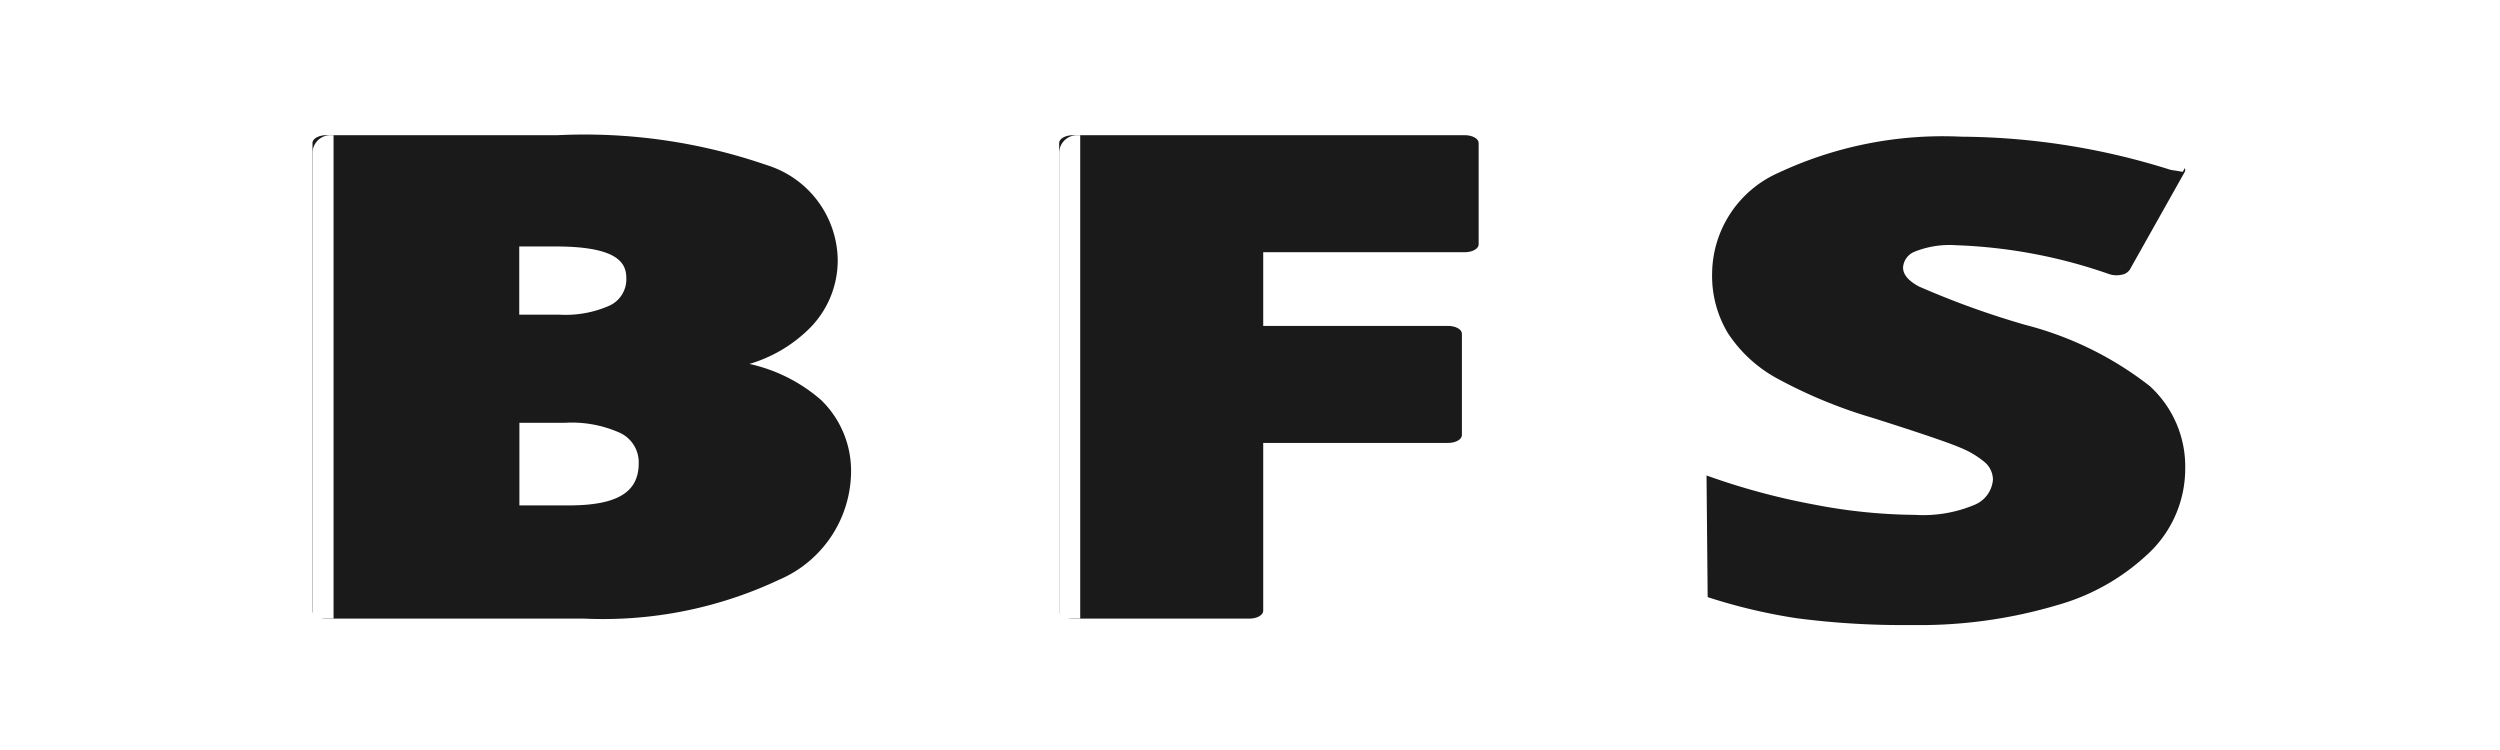
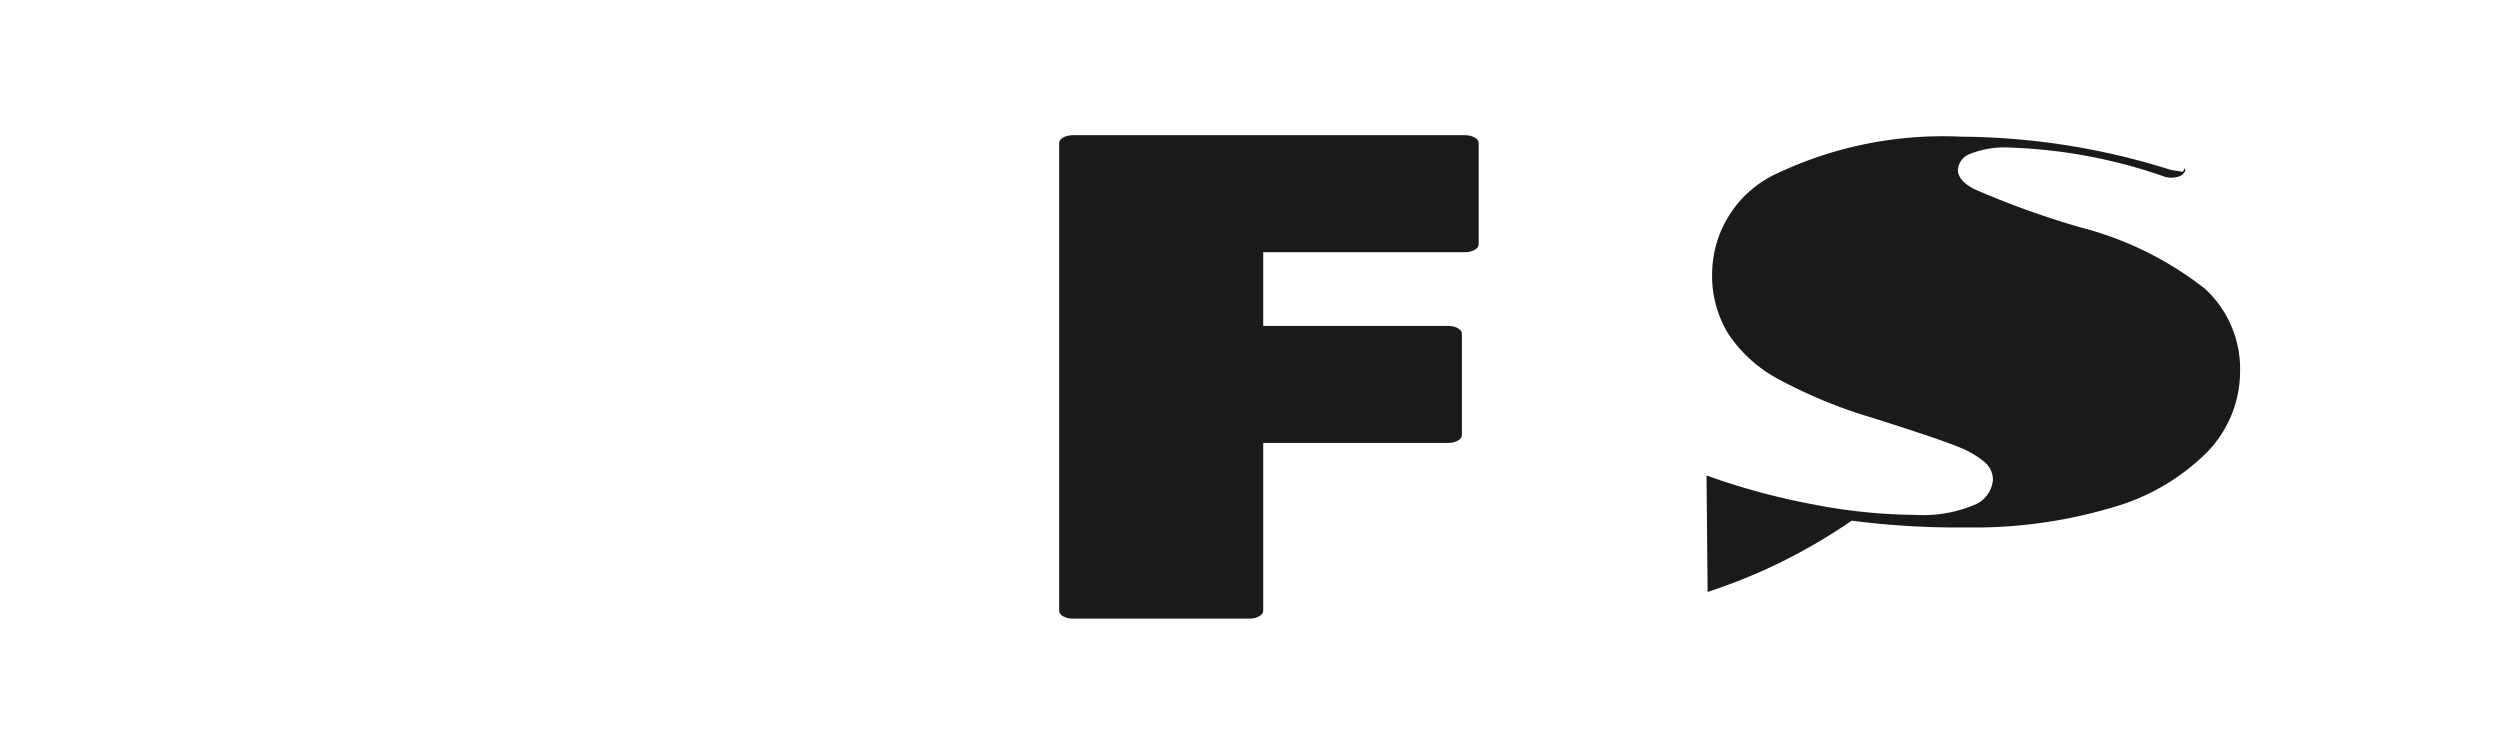
<svg xmlns="http://www.w3.org/2000/svg" width="80" height="24" viewBox="0 0 80 24">
  <rect x="0" y="0" width="80" height="24" fill="#808080" stroke="none" />
  <defs>
    <clipPath id="clip-BFS">
      <rect width="80" height="24" />
    </clipPath>
  </defs>
  <g id="BFS" clip-path="url(#clip-BFS)">
    <rect width="80" height="24" fill="#fff" />
    <g id="Group_11" data-name="Group 11" transform="translate(173.275 -30.593)">
-       <path id="Path_47" data-name="Path 47" d="M-118.883,49.616c-.134-.045-.216-.126-.216-.214V45.8c0-.091.088-.175.231-.219a.739.739,0,0,1,.212-.03.713.713,0,0,1,.239.039,21.267,21.267,0,0,0,3.313.9,17.039,17.039,0,0,0,3.111.32,3.632,3.632,0,0,0,1.572-.246.7.7,0,0,0,.453-.62.555.555,0,0,0-.179-.412,2.386,2.386,0,0,0-.661-.4c-.23-.1-.9-.348-2.769-.941a16.085,16.085,0,0,1-3.217-1.337,4.76,4.76,0,0,1-1.634-1.522,3.73,3.73,0,0,1-.526-2,3.778,3.778,0,0,1,2.27-3.4,13.085,13.085,0,0,1,6.171-1.227,23.168,23.168,0,0,1,6.937,1.107c.184.057.271.18.207.293l-1.756,3.123a.391.391,0,0,1-.261.157.722.722,0,0,1-.161.017.725.725,0,0,1-.221-.033,16.535,16.535,0,0,0-4.918-.929,3,3,0,0,0-1.318.206.583.583,0,0,0-.373.507c0,.224.166.423.509.608a27.313,27.313,0,0,0,3.417,1.232,10.825,10.825,0,0,1,3.973,1.958,3.484,3.484,0,0,1,1.13,2.642,3.719,3.719,0,0,1-1.052,2.589,6.984,6.984,0,0,1-3.064,1.781,15.472,15.472,0,0,1-4.645.631,26.261,26.261,0,0,1-3.668-.217A17.911,17.911,0,0,1-118.883,49.616Z" fill="#1a1a1a" />
+       <path id="Path_47" data-name="Path 47" d="M-118.883,49.616c-.134-.045-.216-.126-.216-.214V45.8c0-.091.088-.175.231-.219a.739.739,0,0,1,.212-.03.713.713,0,0,1,.239.039,21.267,21.267,0,0,0,3.313.9,17.039,17.039,0,0,0,3.111.32,3.632,3.632,0,0,0,1.572-.246.7.7,0,0,0,.453-.62.555.555,0,0,0-.179-.412,2.386,2.386,0,0,0-.661-.4c-.23-.1-.9-.348-2.769-.941a16.085,16.085,0,0,1-3.217-1.337,4.76,4.76,0,0,1-1.634-1.522,3.73,3.73,0,0,1-.526-2,3.778,3.778,0,0,1,2.27-3.4,13.085,13.085,0,0,1,6.171-1.227,23.168,23.168,0,0,1,6.937,1.107c.184.057.271.18.207.293a.391.391,0,0,1-.261.157.722.722,0,0,1-.161.017.725.725,0,0,1-.221-.033,16.535,16.535,0,0,0-4.918-.929,3,3,0,0,0-1.318.206.583.583,0,0,0-.373.507c0,.224.166.423.509.608a27.313,27.313,0,0,0,3.417,1.232,10.825,10.825,0,0,1,3.973,1.958,3.484,3.484,0,0,1,1.13,2.642,3.719,3.719,0,0,1-1.052,2.589,6.984,6.984,0,0,1-3.064,1.781,15.472,15.472,0,0,1-4.645.631,26.261,26.261,0,0,1-3.668-.217A17.911,17.911,0,0,1-118.883,49.616Z" fill="#1a1a1a" />
      <path id="Path_48" data-name="Path 48" d="M-103.275,35.824l-.153.268-.191-.033-.191-.029a22.6,22.6,0,0,0-6.7-1.063,12.405,12.405,0,0,0-5.853,1.155,3.555,3.555,0,0,0-2.124,3.216,3.554,3.554,0,0,0,.5,1.908,4.386,4.386,0,0,0,1.531,1.43,15.562,15.562,0,0,0,3.109,1.29c1.526.484,2.479.809,2.824.962a2.882,2.882,0,0,1,.778.471.746.746,0,0,1,.244.544.95.95,0,0,1-.6.809,4.236,4.236,0,0,1-1.891.317,17.585,17.585,0,0,1-3.258-.335,21.989,21.989,0,0,1-3.416-.926l.037,3.981-.265-.051a.444.444,0,0,1-.095-.027c-.18-.06-.3-.179-.3-.308V45.8c0-.135.122-.257.328-.32l.074-.015a.971.971,0,0,1,.583.033,21.231,21.231,0,0,0,3.268.884,16.625,16.625,0,0,0,3.046.313,3.5,3.5,0,0,0,1.441-.215.615.615,0,0,0,.392-.537.479.479,0,0,0-.154-.356,2.279,2.279,0,0,0-.614-.367c-.217-.1-.869-.334-2.744-.931a15.852,15.852,0,0,1-3.263-1.359,4.835,4.835,0,0,1-1.679-1.559,3.843,3.843,0,0,1-.535-2.033,3.876,3.876,0,0,1,2.33-3.488,13.383,13.383,0,0,1,6.309-1.257,23.494,23.494,0,0,1,7.03,1.12.545.545,0,0,1,.143.063Z" fill="#fff" />
-       <path id="Path_49" data-name="Path 49" d="M-146.042,45.756a3.789,3.789,0,0,1-2.307,3.391,13.215,13.215,0,0,1-6.222,1.242h-8.261c-.244,0-.443-.112-.443-.25V35.168c0-.137.2-.249.443-.249h7.4a17.865,17.865,0,0,1,6.693.957,3.222,3.222,0,0,1,2.271,3.02,3.077,3.077,0,0,1-.974,2.275,4.549,4.549,0,0,1-1.852,1.068,5.168,5.168,0,0,1,2.3,1.16A3.157,3.157,0,0,1-146.042,45.756Zm-9.328-5.093a3.485,3.485,0,0,0,1.6-.29.928.928,0,0,0,.537-.883c0-.47-.257-1.01-2.257-1.01h-1.169v2.183Zm1.945,3.786a3.762,3.762,0,0,0-1.771-.327h-1.458v2.644h1.575c1.55,0,2.243-.416,2.243-1.348A1.041,1.041,0,0,0-153.425,44.449Z" fill="#1a1a1a" />
      <path id="Rectangle_1" data-name="Rectangle 1" d="M.574,0h.1a0,0,0,0,1,0,0V15.47a0,0,0,0,1,0,0H.256A.256.256,0,0,1,0,15.214V.574A.574.574,0,0,1,.574,0Z" transform="translate(-163.275 34.919)" fill="#fff" />
      <path id="Path_50" data-name="Path 50" d="M-139.382,50.139V35.168c0-.137.2-.249.443-.249H-126.4c.244,0,.442.112.442.249v3.246c0,.138-.2.25-.442.25h-6.452v2.358h5.915c.244,0,.443.111.443.249v3.246c0,.138-.2.25-.443.25h-5.915v5.372c0,.138-.2.25-.443.25h-5.648C-139.184,50.389-139.382,50.277-139.382,50.139Z" fill="#1a1a1a" />
-       <path id="Rectangle_2" data-name="Rectangle 2" d="M.574,0h.1a0,0,0,0,1,0,0V15.47a0,0,0,0,1,0,0H.256A.256.256,0,0,1,0,15.214V.574A.574.574,0,0,1,.574,0Z" transform="translate(-139.382 34.919)" fill="#fff" />
    </g>
  </g>
</svg>